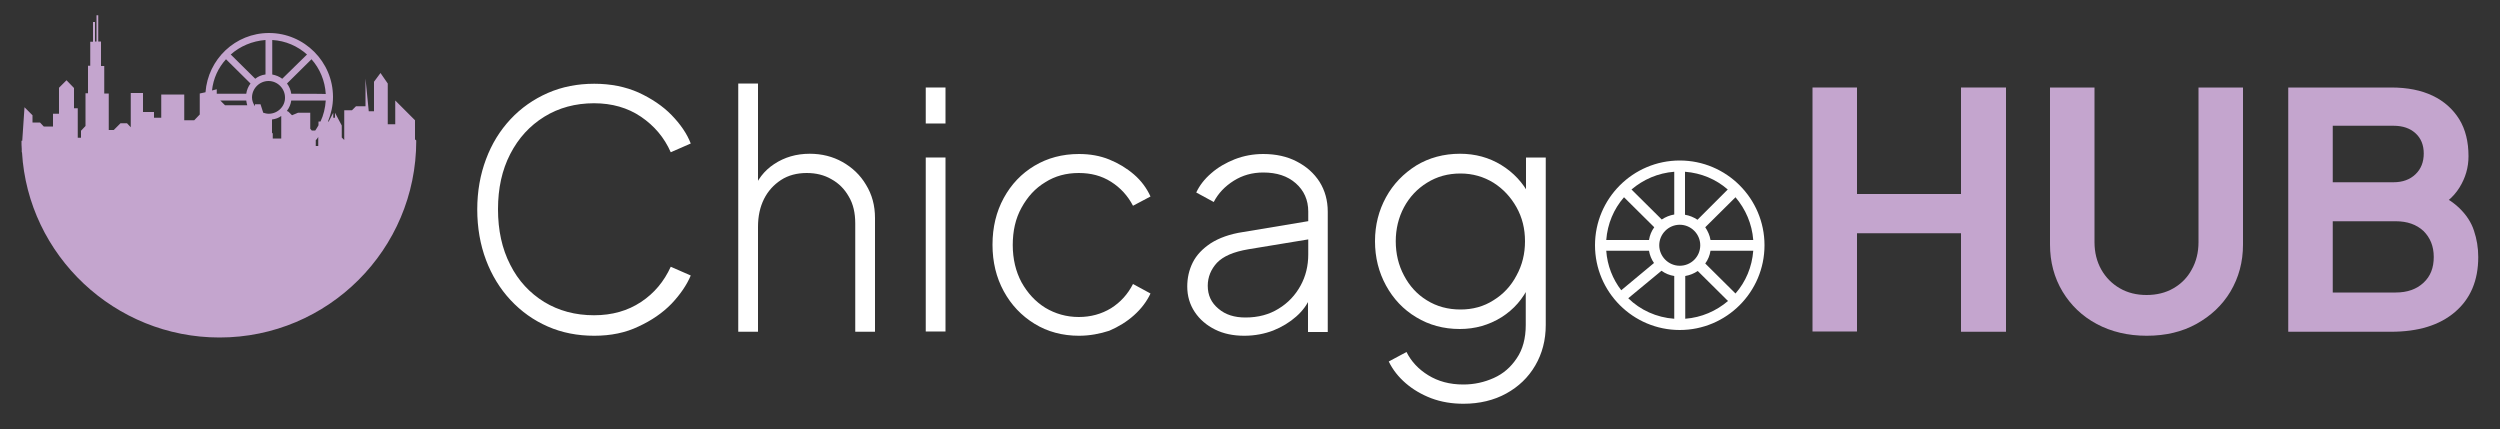
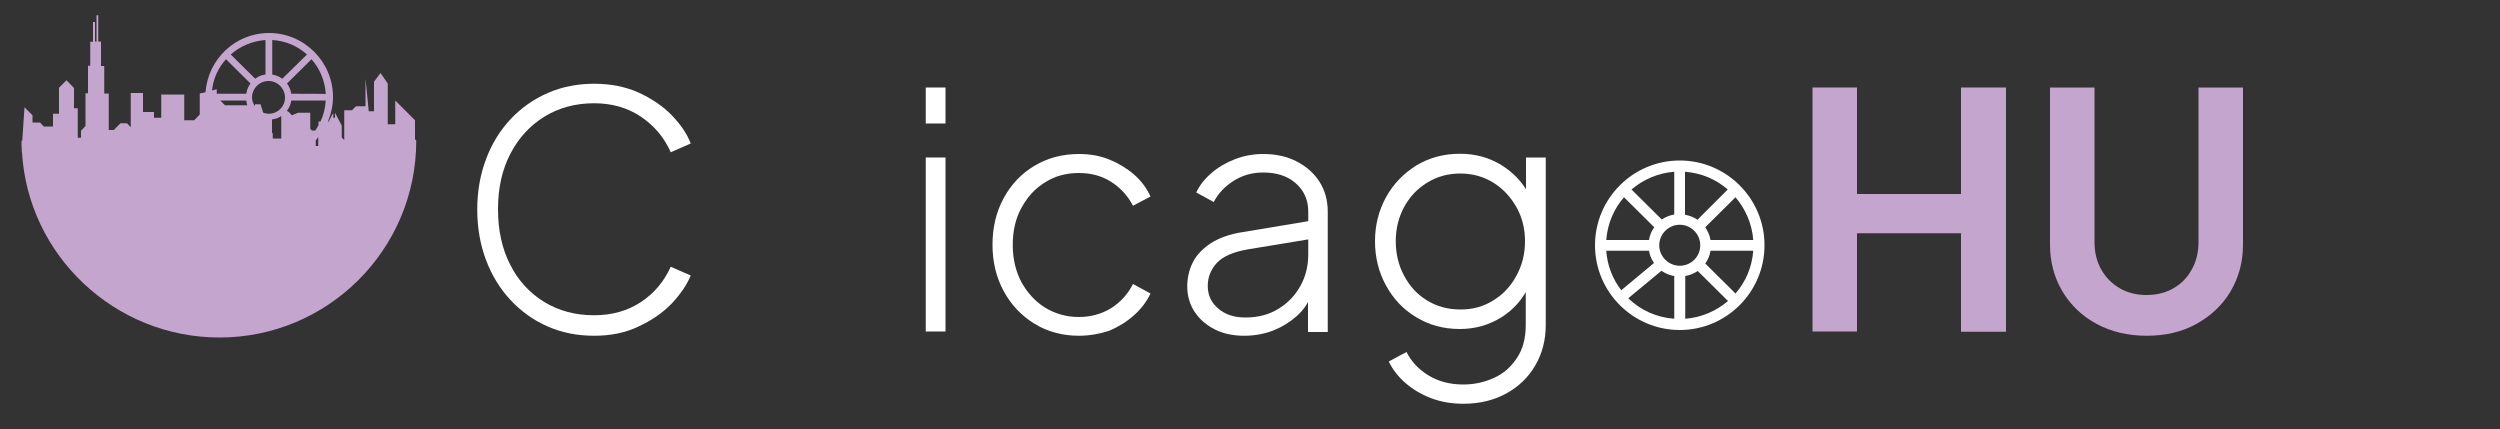
<svg xmlns="http://www.w3.org/2000/svg" version="1.1" id="Layer_1" x="0px" y="0px" viewBox="0 0 100 17.17" style="enable-background:new 0 0 100 17.17;" xml:space="preserve">
  <rect x="0" y="0" width="100" height="17.17" fill="#333333" stroke="none" />
  <style type="text/css">
	.st0{fill:#FFFFFF;}
	.st1{fill:#C4A5CE;}
</style>
  <path class="st0" d="M23.77,13.43c-0.67,0-1.29-0.12-1.86-0.37c-0.57-0.25-1.06-0.6-1.49-1.06c-0.42-0.45-0.75-0.99-0.98-1.6  c-0.23-0.61-0.35-1.29-0.35-2.02c0-0.73,0.12-1.4,0.35-2.01c0.23-0.62,0.56-1.15,0.98-1.6c0.42-0.45,0.92-0.8,1.49-1.05  c0.57-0.25,1.19-0.37,1.86-0.37c0.66,0,1.25,0.12,1.77,0.35c0.52,0.24,0.97,0.54,1.32,0.9c0.36,0.37,0.62,0.75,0.77,1.14l-0.8,0.35  c-0.26-0.59-0.66-1.06-1.19-1.42c-0.53-0.36-1.16-0.54-1.88-0.54c-0.74,0-1.41,0.18-1.99,0.54c-0.58,0.36-1.03,0.85-1.36,1.49  s-0.49,1.37-0.49,2.21s0.16,1.58,0.49,2.22c0.32,0.64,0.78,1.13,1.36,1.49c0.58,0.35,1.24,0.53,1.99,0.53  c0.73,0,1.35-0.18,1.88-0.53c0.53-0.35,0.92-0.82,1.19-1.41l0.8,0.35c-0.16,0.38-0.42,0.76-0.77,1.13c-0.36,0.37-0.8,0.67-1.32,0.91  C25.02,13.31,24.43,13.43,23.77,13.43z" />
-   <path class="st0" d="M29.53,13.27V3.34h0.79v4.37l-0.2-0.05c0.16-0.46,0.44-0.83,0.85-1.1c0.41-0.27,0.88-0.41,1.42-0.41  c0.48,0,0.92,0.11,1.31,0.33c0.39,0.22,0.71,0.52,0.94,0.91C34.88,7.78,35,8.22,35,8.72v4.55h-0.79V8.94c0-0.42-0.08-0.78-0.26-1.08  c-0.17-0.3-0.4-0.53-0.69-0.69C32.97,7,32.64,6.92,32.27,6.92c-0.39,0-0.74,0.09-1.03,0.28s-0.52,0.44-0.68,0.76  c-0.16,0.32-0.24,0.69-0.24,1.11v4.2H29.53z" />
  <path class="st0" d="M37.03,4.94V3.5h0.79v1.44H37.03z M37.03,13.27V6.3h0.79v6.96H37.03z" />
  <path class="st0" d="M43.16,13.43c-0.66,0-1.26-0.16-1.78-0.48c-0.52-0.32-0.93-0.75-1.23-1.3c-0.3-0.55-0.45-1.17-0.45-1.86  c0-0.7,0.15-1.32,0.45-1.87c0.3-0.55,0.71-0.98,1.23-1.29c0.52-0.31,1.11-0.47,1.78-0.47c0.44,0,0.84,0.07,1.21,0.22  c0.37,0.15,0.7,0.35,0.99,0.6c0.29,0.25,0.51,0.55,0.66,0.88l-0.7,0.37c-0.21-0.4-0.5-0.72-0.88-0.96c-0.38-0.24-0.8-0.35-1.29-0.35  c-0.5,0-0.95,0.12-1.34,0.37c-0.4,0.24-0.71,0.58-0.95,1.02c-0.24,0.43-0.35,0.93-0.35,1.49c0,0.56,0.12,1.06,0.35,1.49  c0.24,0.43,0.55,0.77,0.95,1.02c0.4,0.24,0.85,0.37,1.34,0.37c0.48,0,0.91-0.12,1.29-0.35c0.38-0.24,0.67-0.56,0.88-0.97l0.7,0.38  c-0.15,0.32-0.37,0.61-0.66,0.87c-0.29,0.26-0.62,0.46-0.99,0.62C44,13.35,43.59,13.43,43.16,13.43z" />
  <path class="st0" d="M49.77,13.43c-0.44,0-0.83-0.08-1.17-0.25c-0.34-0.17-0.61-0.4-0.81-0.7c-0.2-0.3-0.3-0.64-0.3-1.02  c0-0.34,0.07-0.66,0.22-0.96c0.15-0.3,0.39-0.55,0.72-0.77c0.33-0.21,0.76-0.37,1.3-0.45l2.82-0.47v0.73l-2.61,0.43  c-0.6,0.1-1.01,0.28-1.26,0.54c-0.24,0.26-0.37,0.57-0.37,0.92c0,0.38,0.14,0.68,0.43,0.92c0.28,0.24,0.64,0.35,1.08,0.35  c0.51,0,0.95-0.12,1.32-0.35c0.38-0.23,0.67-0.54,0.88-0.92c0.21-0.38,0.31-0.8,0.31-1.25V8.46c0-0.46-0.17-0.84-0.5-1.13  c-0.33-0.29-0.76-0.43-1.3-0.43c-0.44,0-0.83,0.11-1.18,0.33c-0.35,0.22-0.62,0.5-0.8,0.85L47.85,7.7c0.13-0.28,0.33-0.54,0.6-0.77  c0.27-0.24,0.59-0.42,0.94-0.56c0.36-0.14,0.74-0.21,1.14-0.21c0.51,0,0.96,0.1,1.34,0.3c0.39,0.2,0.69,0.47,0.91,0.81  c0.22,0.35,0.33,0.75,0.33,1.2v4.81h-0.79v-1.46l0.09,0.07c-0.11,0.28-0.3,0.54-0.56,0.77c-0.26,0.23-0.57,0.42-0.92,0.56  C50.59,13.35,50.2,13.43,49.77,13.43z" />
  <path class="st0" d="M58.54,16.15c-0.46,0-0.89-0.07-1.29-0.22c-0.39-0.15-0.73-0.35-1.02-0.6c-0.29-0.25-0.52-0.54-0.68-0.87  l0.71-0.38c0.19,0.38,0.48,0.69,0.87,0.93c0.39,0.24,0.85,0.37,1.4,0.37c0.44,0,0.84-0.09,1.22-0.26c0.38-0.17,0.68-0.43,0.92-0.79  c0.24-0.35,0.36-0.8,0.36-1.33v-1.77l0.14,0.18c-0.24,0.54-0.62,0.97-1.11,1.28c-0.5,0.31-1.05,0.47-1.67,0.47  c-0.65,0-1.23-0.16-1.74-0.47c-0.52-0.31-0.92-0.74-1.21-1.27S55,10.3,55,9.65c0-0.65,0.15-1.23,0.44-1.76  c0.29-0.53,0.7-0.95,1.21-1.27c0.51-0.31,1.1-0.47,1.75-0.47c0.61,0,1.16,0.15,1.65,0.45c0.49,0.3,0.87,0.71,1.13,1.21l-0.14,0.25  V6.3h0.79v6.7c0,0.6-0.14,1.14-0.42,1.62c-0.28,0.48-0.67,0.85-1.16,1.12S59.18,16.15,58.54,16.15z M58.42,12.38  c0.49,0,0.93-0.12,1.32-0.37c0.39-0.24,0.7-0.57,0.92-0.99c0.23-0.42,0.34-0.87,0.34-1.37c0-0.5-0.11-0.95-0.34-1.36  c-0.23-0.41-0.54-0.74-0.92-0.98c-0.39-0.24-0.83-0.37-1.32-0.37c-0.5,0-0.94,0.12-1.34,0.37c-0.39,0.24-0.7,0.57-0.92,0.98  c-0.22,0.41-0.33,0.87-0.33,1.36c0,0.5,0.11,0.96,0.33,1.37c0.22,0.42,0.52,0.75,0.91,0.99C57.47,12.26,57.92,12.38,58.42,12.38z" />
  <path class="st1" d="M72.5,13.27V3.5h1.78v4.26h4.16V3.5h1.8v9.77h-1.8V9.33h-4.16v3.93H72.5z" />
  <path class="st1" d="M85.87,13.43c-0.75,0-1.42-0.16-2-0.47c-0.58-0.31-1.04-0.75-1.37-1.3c-0.33-0.55-0.5-1.18-0.5-1.88V3.5h1.78  v6.19c0,0.4,0.09,0.77,0.27,1.09c0.18,0.32,0.43,0.57,0.74,0.75c0.31,0.18,0.67,0.27,1.07,0.27c0.41,0,0.77-0.09,1.08-0.27  c0.31-0.18,0.56-0.43,0.73-0.75c0.18-0.32,0.27-0.69,0.27-1.09V3.5h1.78v6.28c0,0.7-0.17,1.32-0.5,1.88  c-0.33,0.55-0.79,0.98-1.37,1.3C87.29,13.27,86.63,13.43,85.87,13.43z" />
-   <path class="st1" d="M91.53,13.27V3.5h4.12c0.65,0,1.2,0.11,1.66,0.33c0.46,0.22,0.81,0.54,1.06,0.94c0.25,0.41,0.37,0.9,0.37,1.48  c0,0.45-0.12,0.86-0.36,1.25s-0.62,0.71-1.15,0.96V7.64c0.48,0.18,0.86,0.41,1.14,0.68c0.28,0.27,0.48,0.57,0.59,0.91  c0.11,0.33,0.17,0.68,0.17,1.05c0,0.94-0.31,1.67-0.93,2.2c-0.62,0.53-1.47,0.79-2.56,0.79H91.53z M93.31,7.29h2.43  c0.37,0,0.66-0.11,0.88-0.32c0.22-0.21,0.33-0.49,0.33-0.83c0-0.34-0.11-0.61-0.33-0.81c-0.22-0.2-0.51-0.3-0.88-0.3h-2.43V7.29z   M93.31,11.7h2.52c0.46,0,0.83-0.13,1.11-0.39c0.28-0.26,0.41-0.6,0.41-1.03c0-0.43-0.14-0.77-0.41-1.04  c-0.28-0.26-0.65-0.39-1.11-0.39h-2.52V11.7z" />
  <path class="st0" d="M67.19,6.42c-1.87,0-3.39,1.52-3.39,3.39s1.52,3.39,3.39,3.39s3.39-1.52,3.39-3.39S69.06,6.42,67.19,6.42z   M67.19,10.63c-0.45,0-0.82-0.37-0.82-0.82c0-0.45,0.37-0.82,0.82-0.82c0.45,0,0.82,0.37,0.82,0.82  C68.01,10.27,67.64,10.63,67.19,10.63z M67.9,8.79c-0.15-0.1-0.32-0.17-0.5-0.2V6.87c0.65,0.05,1.24,0.3,1.71,0.71L67.9,8.79z   M66.97,8.58c-0.18,0.03-0.35,0.1-0.5,0.2l-1.21-1.2c0.47-0.4,1.06-0.66,1.71-0.71C66.97,6.87,66.97,8.58,66.97,8.58z M66.17,9.09  c-0.11,0.15-0.18,0.32-0.21,0.51h-1.71c0.05-0.65,0.3-1.24,0.71-1.71L66.17,9.09z M65.96,10.03c0.03,0.18,0.1,0.35,0.2,0.49  l-1.31,1.09c-0.34-0.44-0.56-0.99-0.6-1.58H65.96z M66.46,10.83c0.15,0.11,0.32,0.18,0.51,0.21v1.71c-0.71-0.05-1.36-0.35-1.84-0.82  L66.46,10.83z M67.41,11.04c0.18-0.03,0.35-0.1,0.5-0.2l1.21,1.2c-0.47,0.4-1.06,0.66-1.71,0.71L67.41,11.04L67.41,11.04z   M68.21,10.54c0.11-0.15,0.18-0.32,0.21-0.51h1.71c-0.05,0.65-0.3,1.24-0.71,1.71L68.21,10.54z M68.42,9.6  c-0.03-0.19-0.11-0.36-0.21-0.51l1.21-1.2c0.4,0.47,0.66,1.06,0.71,1.71H68.42z" />
  <path class="st1" d="M16.6,5.58V4.81l-0.79-0.79v0.95l-0.3,0V3.34l-0.29-0.42l-0.26,0.35v1.18h-0.21l-0.13-1.31v1.11l-0.38,0  l-0.16,0.16h-0.31V5.6l-0.1-0.1V5.02L13.4,4.51v0.2h-0.07V4.51l-0.18,0.35h-0.03c0.12-0.3,0.2-0.63,0.2-0.98  c0-1.41-1.15-2.56-2.56-2.56c-1.35,0-2.44,1.05-2.54,2.37L7.99,3.74v0.84L7.77,4.81h-0.4V3.78H6.45v0.93H6.16V4.48H5.72V3.72H5.23  v1.37L5.08,4.93H4.82L4.55,5.2h-0.2V3.74H4.17V2.64H4.04V1.66H3.93V0.61H3.86v1.05H3.8V0.88H3.72v0.79H3.61v0.96H3.52v1.1h-0.1v1.31  L3.24,5.23v0.28H3.11V4.33H2.96V3.52l-0.3-0.31L2.36,3.51v1.04H2.12v0.51H1.75L1.6,4.9H1.3V4.61L0.98,4.29L0.89,5.63  c-0.02,0-0.03,0-0.03,0c0,0.11,0,0.22,0.01,0.33L0.87,6.09h0.01c0.24,4.13,3.71,7.41,7.9,7.41c4.34,0,7.87-3.52,7.87-7.87  C16.65,5.61,16.63,5.59,16.6,5.58z M12.74,4.86v0.15c-0.04,0.07-0.08,0.14-0.13,0.21h-0.14l-0.06-0.07V4.51h-0.49l-0.24,0.1  l-0.15-0.15h-0.02l-0.03-0.03c0.09-0.12,0.15-0.26,0.17-0.41h1.38c-0.02,0.3-0.09,0.59-0.21,0.84L12.74,4.86L12.74,4.86z M9.85,4.02  c0.01,0.07,0.02,0.13,0.04,0.19H9L8.81,4.02H9.85z M11.65,3.75c-0.02-0.15-0.08-0.29-0.17-0.41l0.98-0.97  c0.33,0.37,0.54,0.86,0.57,1.39C13.03,3.75,11.65,3.75,11.65,3.75z M11.25,4.64v0.9h-0.34v-0.2l-0.03-0.03V4.78  C11.02,4.76,11.14,4.72,11.25,4.64z M10.75,4.55c-0.08,0-0.15-0.02-0.22-0.04l-0.11-0.34H10.2v0.08c-0.07-0.1-0.12-0.22-0.12-0.35  c0-0.36,0.3-0.66,0.66-0.66c0.36,0,0.66,0.3,0.66,0.66C11.41,4.25,11.11,4.55,10.75,4.55z M11.29,3.15  c-0.12-0.09-0.25-0.14-0.4-0.17V1.6c0.53,0.03,1.01,0.24,1.39,0.58L11.29,3.15z M10.61,2.98c-0.15,0.02-0.29,0.08-0.4,0.17  L9.23,2.18c0.37-0.33,0.86-0.54,1.39-0.58V2.98z M9.04,2.37l0.98,0.97C9.93,3.46,9.87,3.6,9.85,3.75H8.67V3.57L8.48,3.62  C8.53,3.14,8.73,2.71,9.04,2.37z M12.63,5.84V5.61c0.04-0.04,0.07-0.08,0.1-0.13v0.36H12.63z" />
</svg>